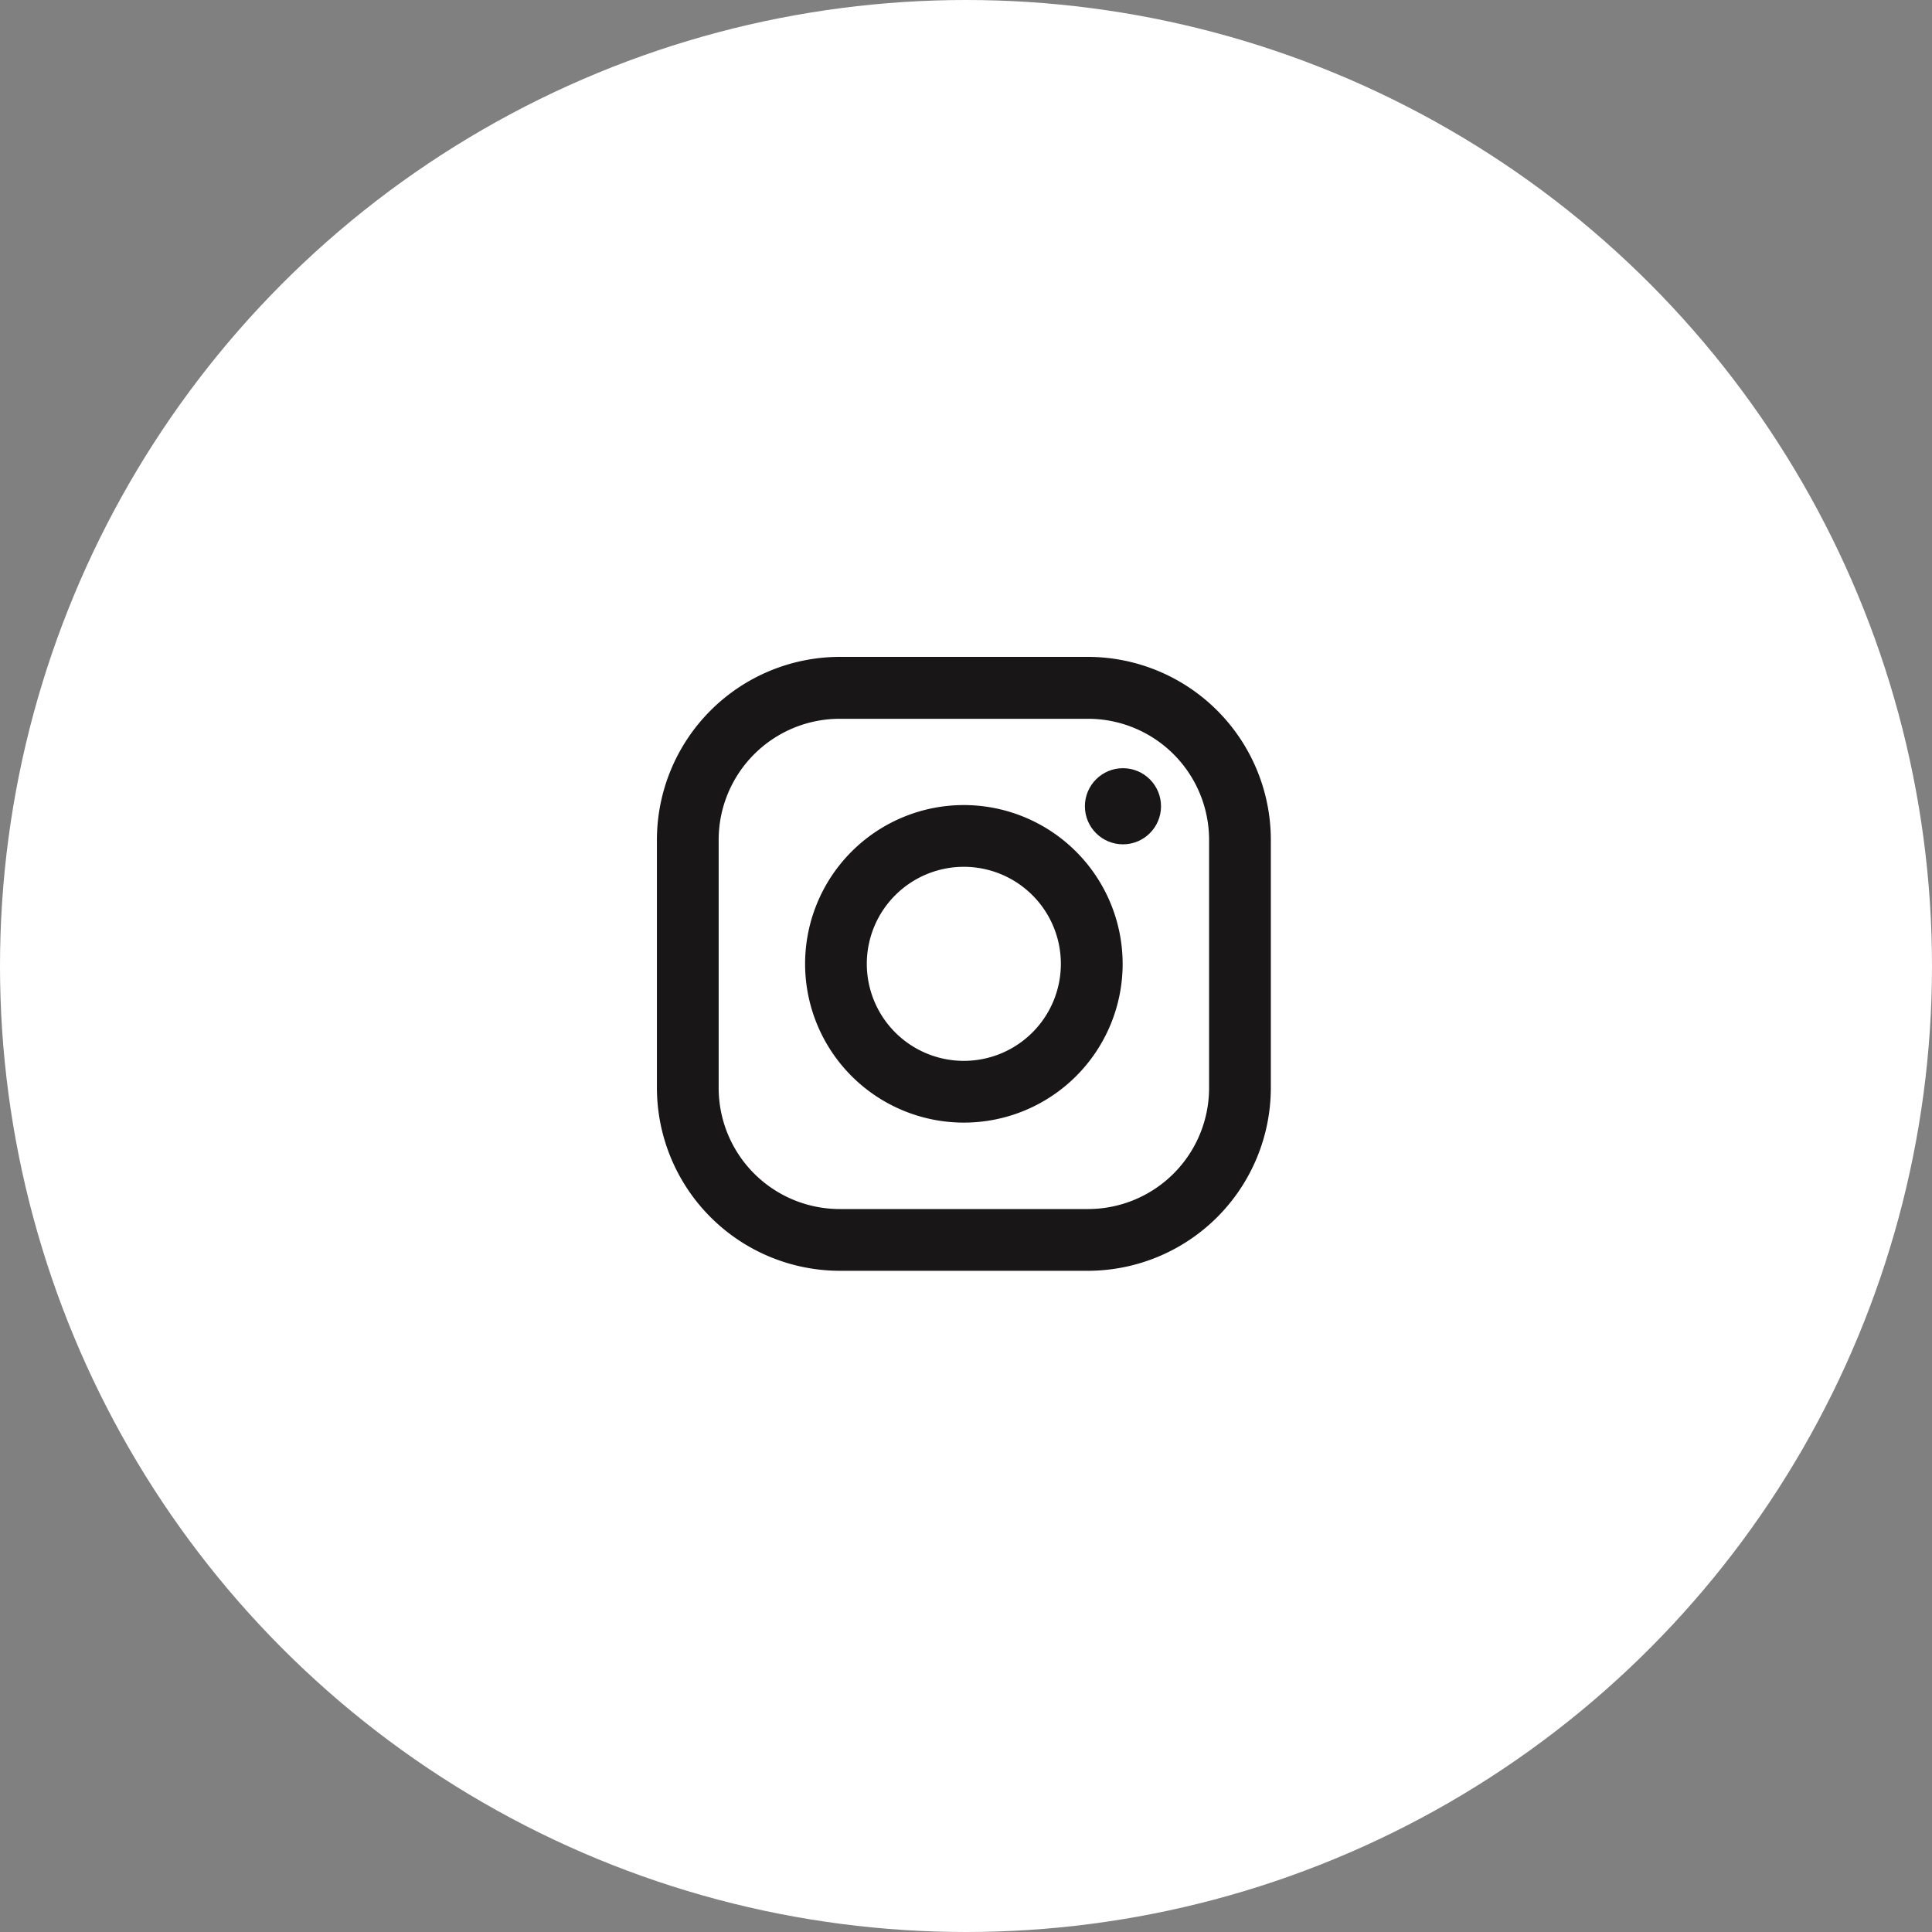
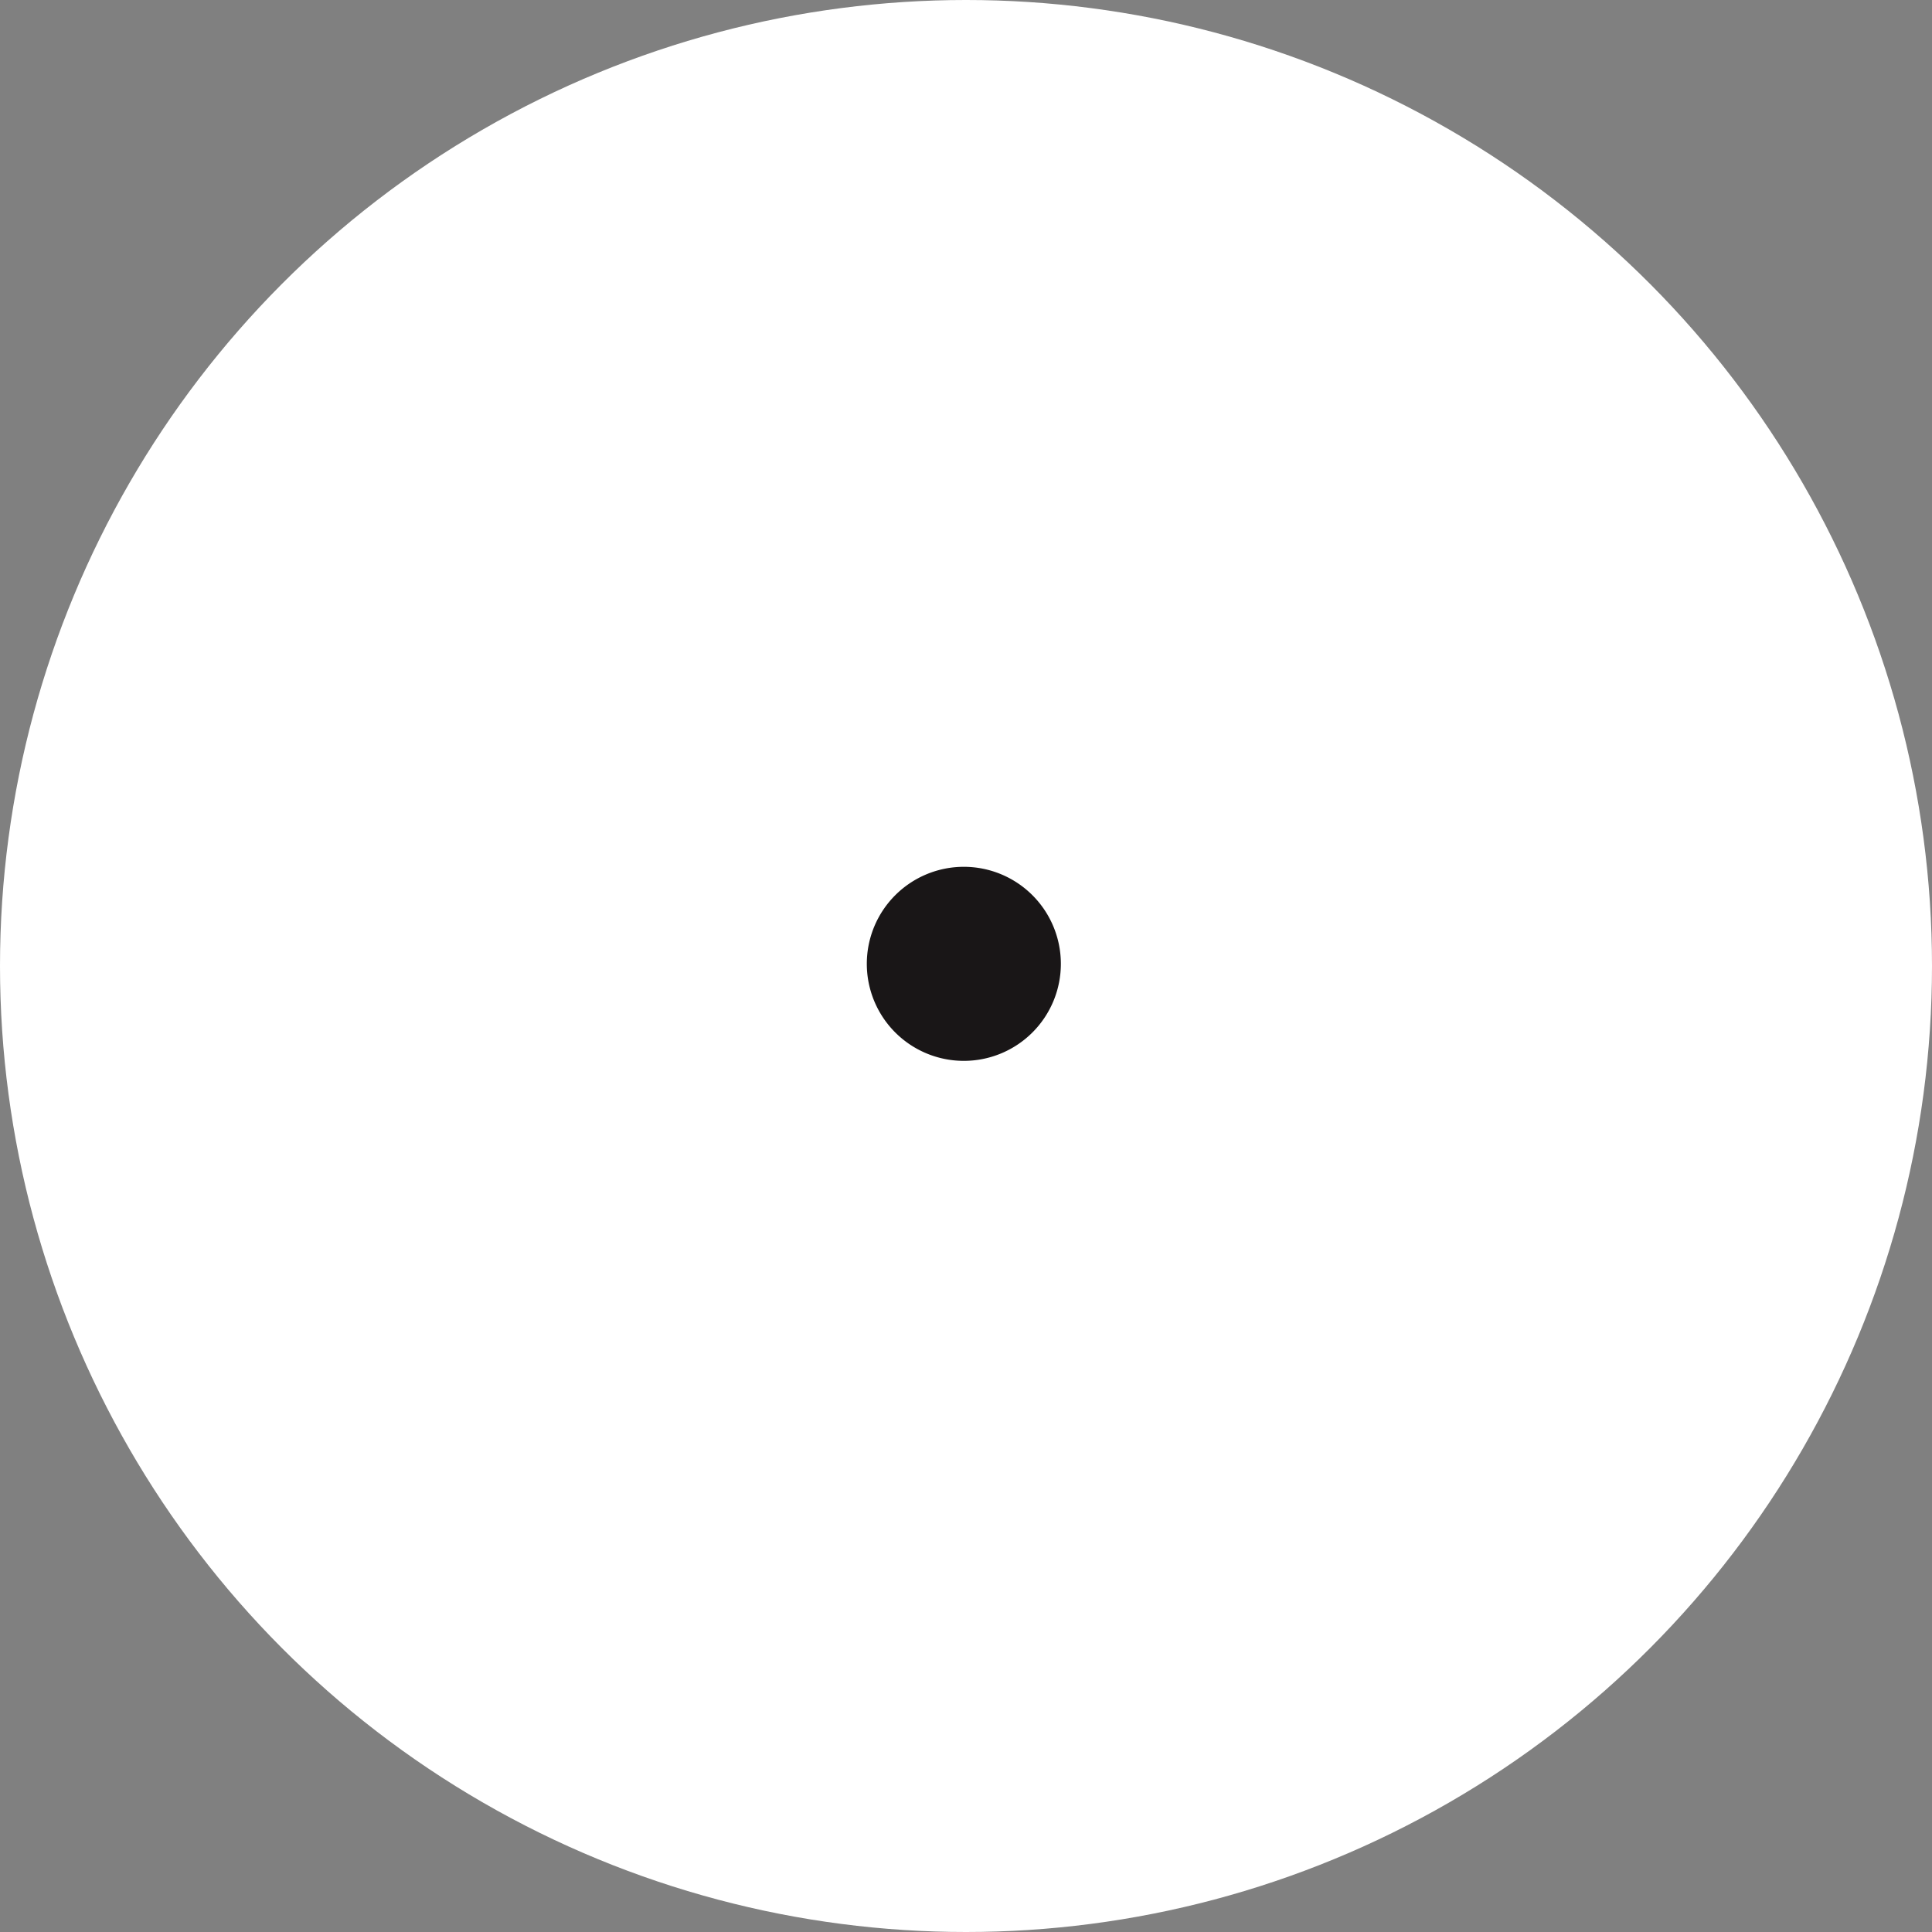
<svg xmlns="http://www.w3.org/2000/svg" width="50" height="50" viewBox="0 0 50 50">
  <rect x="0" y="0" width="50" height="50" fill="#808080" stroke="none" />
  <g id="Group_288" data-name="Group 288" transform="translate(-497 -4097)">
    <circle id="Ellipse_1" data-name="Ellipse 1" cx="25" cy="25" r="25" transform="translate(497 4097)" fill="#fff" />
    <g id="Group_200" data-name="Group 200" transform="translate(514 4114)">
-       <path id="Path_31" data-name="Path 31" d="M2135.187,303.763h-6.422a4.739,4.739,0,0,0-4.733,4.733v6.422a4.739,4.739,0,0,0,4.733,4.733h6.422a4.739,4.739,0,0,0,4.733-4.733V308.5A4.739,4.739,0,0,0,2135.187,303.763Zm3.135,11.155a3.135,3.135,0,0,1-3.135,3.135h-6.422a3.135,3.135,0,0,1-3.135-3.135V308.5a3.135,3.135,0,0,1,3.135-3.135h6.422a3.135,3.135,0,0,1,3.135,3.135v6.422Z" transform="translate(-2124.031 -303.763)" fill="#191617" />
-       <path id="Path_32" data-name="Path 32" d="M2187.822,363.445a4.109,4.109,0,1,0,4.11,4.109A4.114,4.114,0,0,0,2187.822,363.445Zm0,6.62a2.511,2.511,0,1,1,2.511-2.511A2.511,2.511,0,0,1,2187.822,370.065Z" transform="translate(-2179.878 -359.61)" fill="#191617" />
-       <circle id="Ellipse_5" data-name="Ellipse 5" cx="0.985" cy="0.985" r="0.985" transform="translate(11.077 2.881)" fill="#191617" />
+       <path id="Path_32" data-name="Path 32" d="M2187.822,363.445A4.114,4.114,0,0,0,2187.822,363.445Zm0,6.62a2.511,2.511,0,1,1,2.511-2.511A2.511,2.511,0,0,1,2187.822,370.065Z" transform="translate(-2179.878 -359.61)" fill="#191617" />
    </g>
  </g>
</svg>